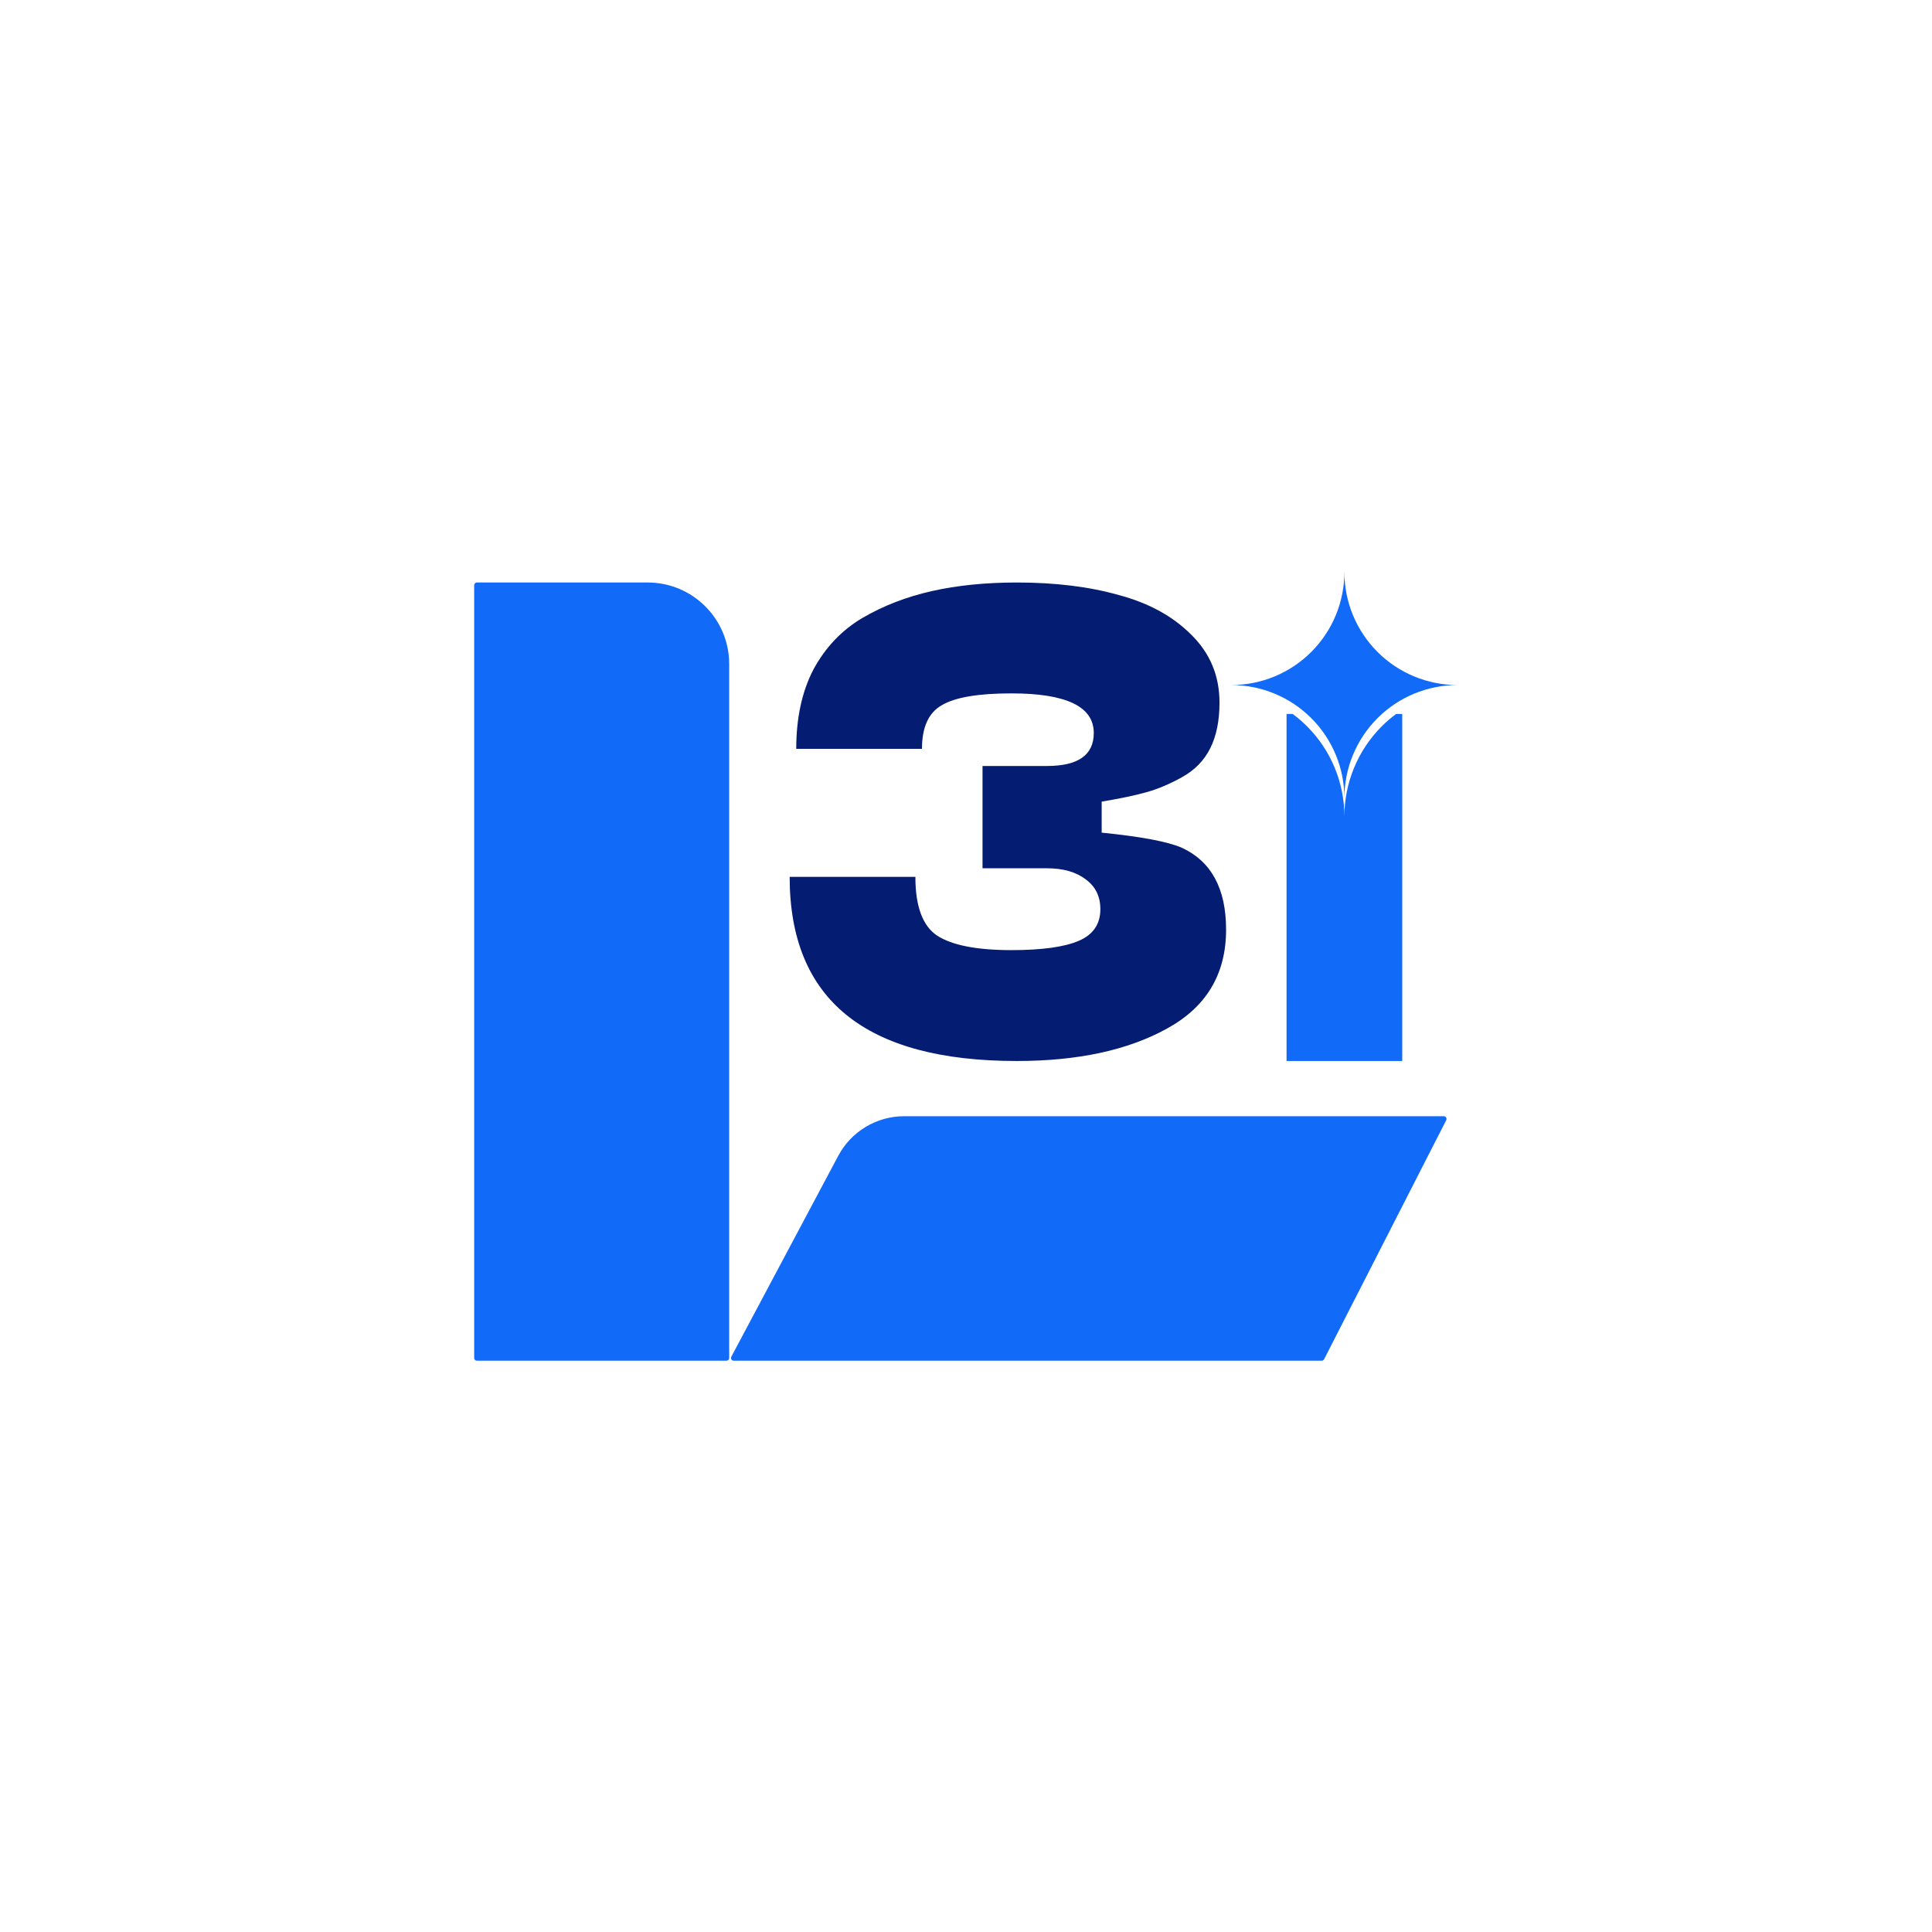
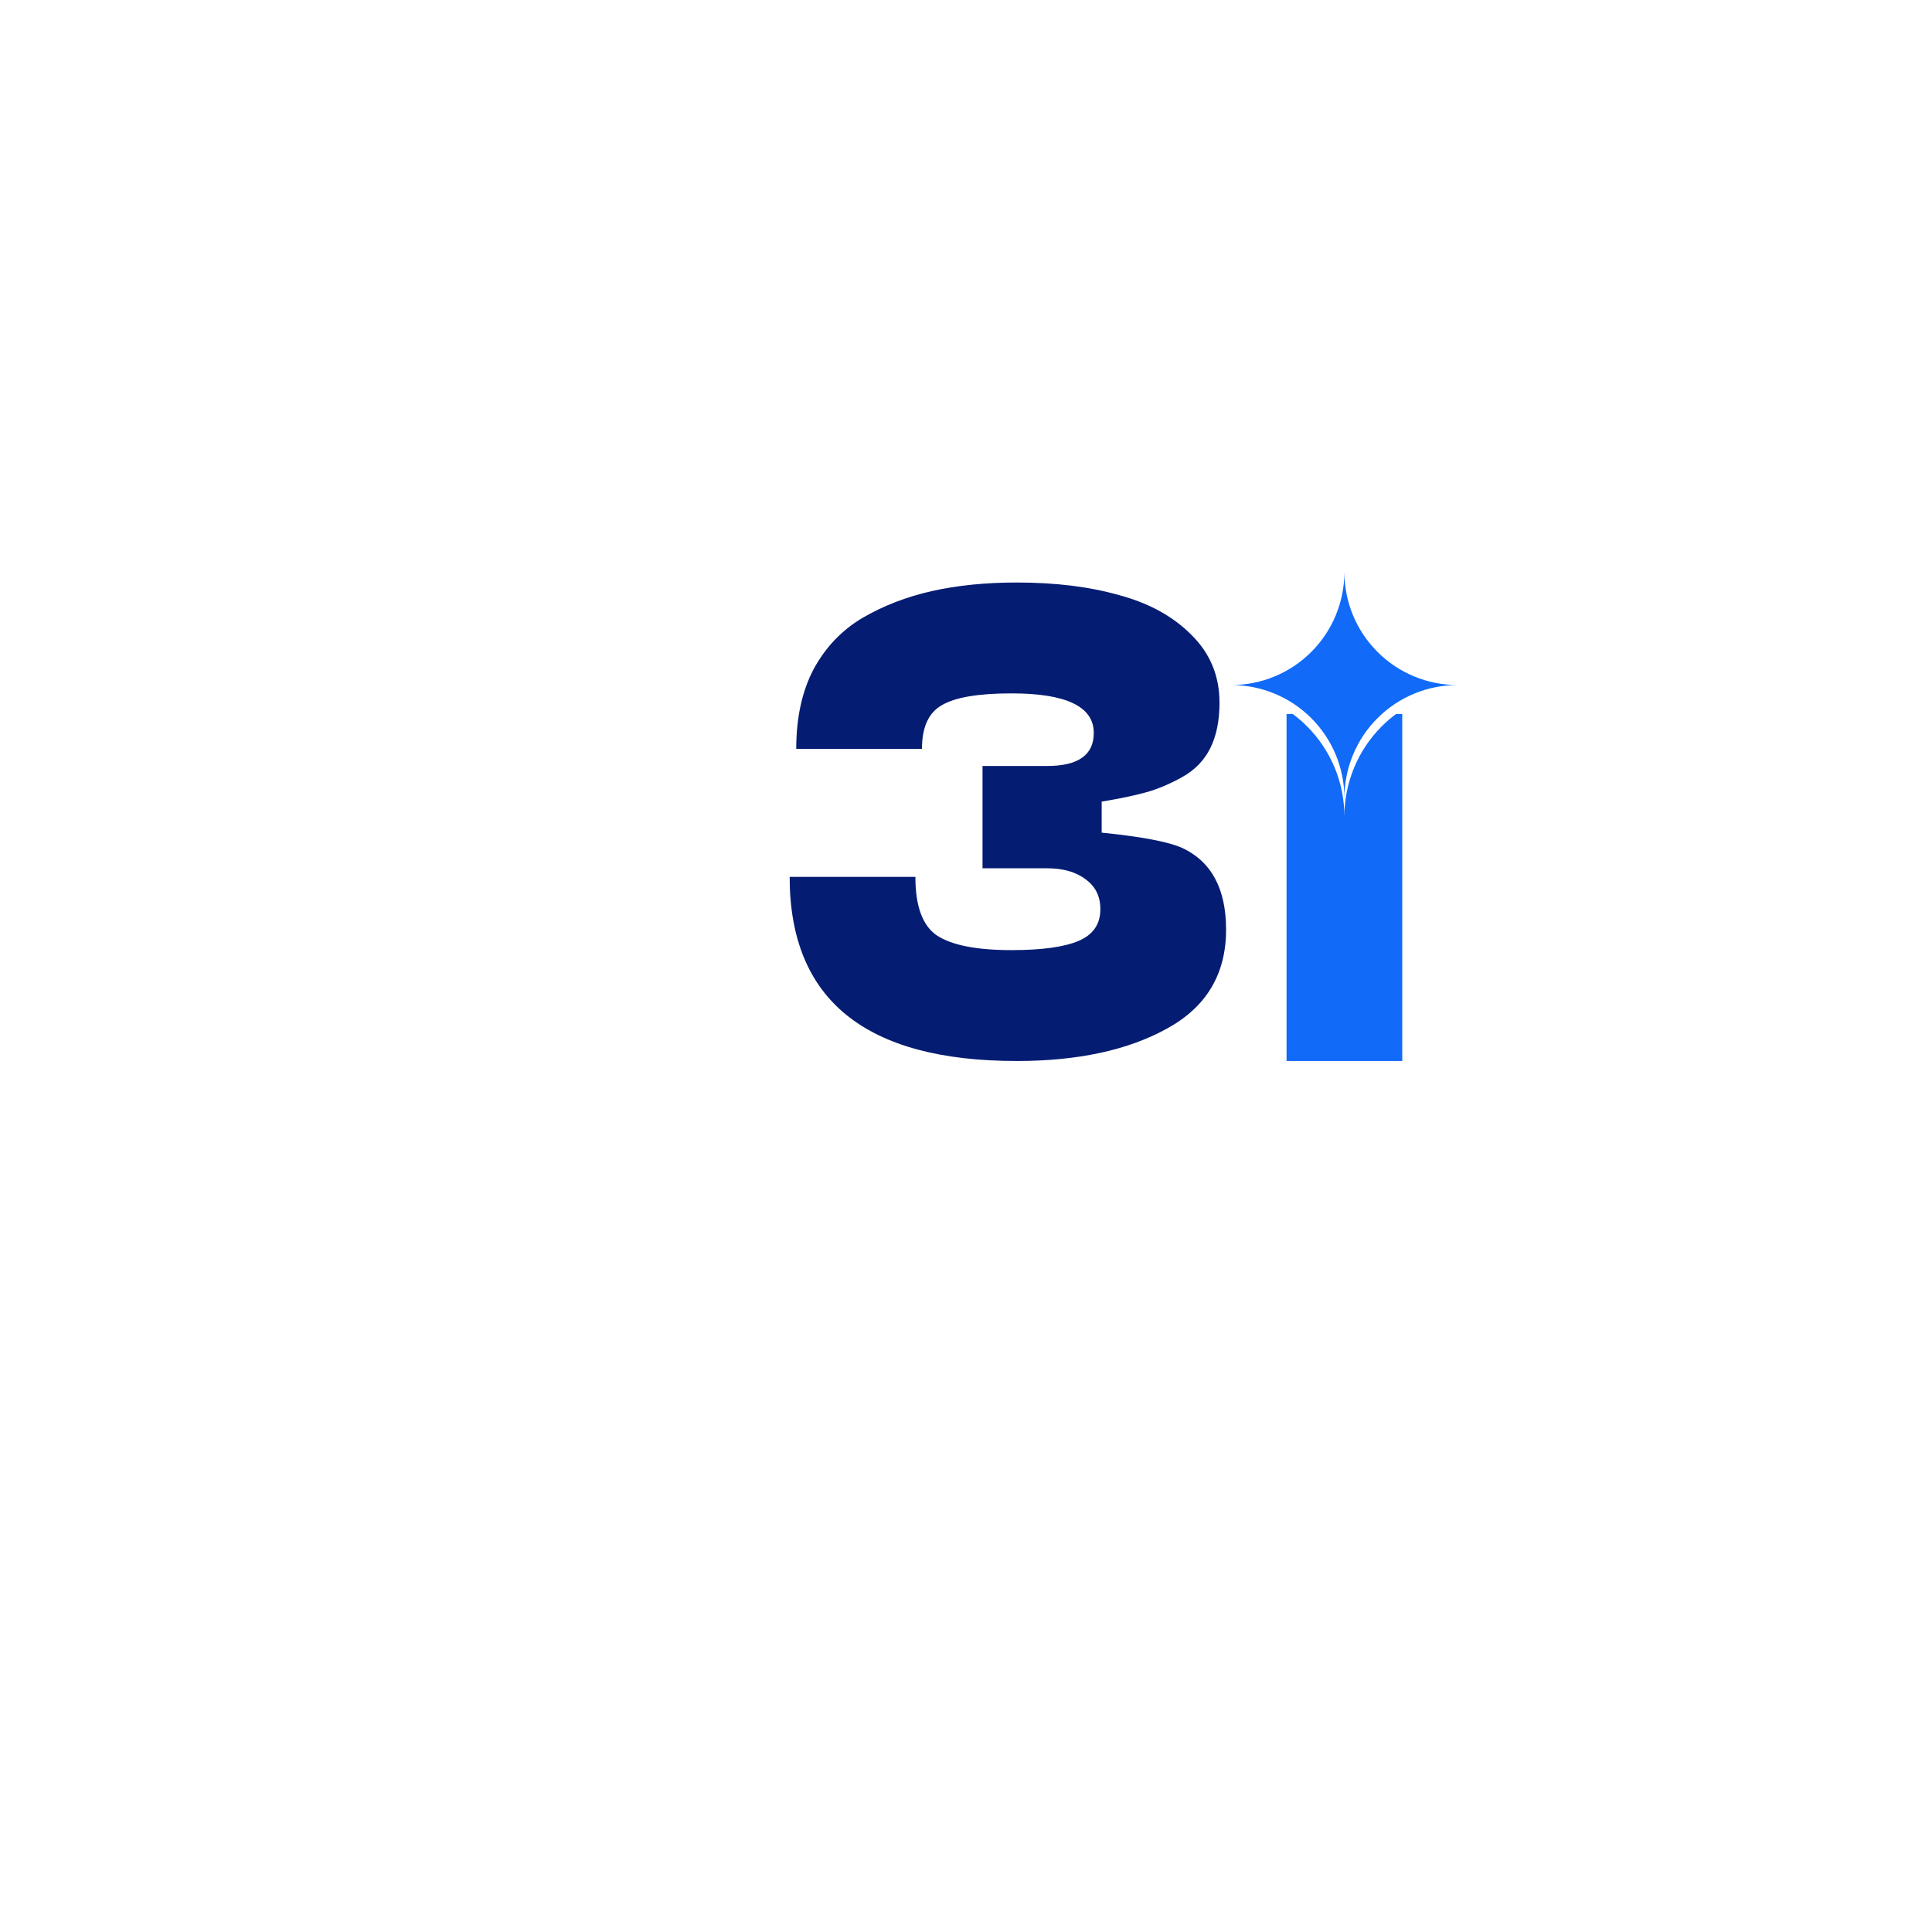
<svg xmlns="http://www.w3.org/2000/svg" width="1422" height="1422" viewBox="0 0 1422 1422" fill="none">
-   <path d="M349 430.74C349 429.636 349.895 428.74 351 428.74H476.701C509.838 428.74 536.701 455.603 536.701 488.74V999.519C536.701 1000.62 535.806 1001.52 534.701 1001.52H351C349.895 1001.52 349 1000.62 349 999.519V430.74Z" fill="#116AF8" />
-   <path d="M616.967 850.717C626.519 832.772 645.19 821.559 665.518 821.559L1062.67 821.559C1064.17 821.559 1065.13 823.138 1064.46 824.468L974.583 1000.43C974.241 1001.1 973.553 1001.52 972.802 1001.52H540.031C538.522 1001.52 537.557 999.912 538.266 998.58L616.967 850.717Z" fill="#116AF8" />
  <path d="M581.208 645.393H673.747C673.747 667.09 679.076 681.502 689.735 688.626C700.717 695.751 718.966 699.313 744.483 699.313C766.77 699.313 783.243 697.046 793.902 692.512C804.561 687.978 809.89 680.206 809.89 669.195C809.89 659.804 806.337 652.517 799.231 647.336C792.125 641.83 782.597 639.078 770.646 639.078H723.165V563.784H770.646C793.579 563.784 805.045 555.688 805.045 539.495C805.045 520.065 784.858 510.349 744.483 510.349C719.935 510.349 702.816 513.264 693.127 519.093C683.437 524.598 678.592 535.285 678.592 551.154H586.053C586.053 528.485 590.252 509.054 598.65 492.862C607.371 476.669 619.322 464.039 634.503 454.972C650.006 445.904 667.125 439.265 685.859 435.055C704.593 430.845 725.426 428.74 748.359 428.74C776.783 428.74 801.815 431.817 823.456 437.97C845.42 443.799 863.185 453.514 876.75 467.116C890.639 480.717 897.584 497.395 897.584 517.15C897.584 530.428 895.323 541.6 890.801 550.668C886.279 559.736 879.334 566.86 869.968 572.042C860.601 577.223 851.718 580.948 843.32 583.214C835.245 585.481 824.425 587.748 810.859 590.015V612.846C839.929 615.761 859.632 619.485 869.968 624.019C891.608 634.058 902.429 654.137 902.429 684.254C902.429 716.963 887.894 741.251 858.824 757.119C830.077 772.988 793.256 780.922 748.359 780.922C636.925 780.922 581.208 735.746 581.208 645.393Z" fill="#051C73" />
  <path d="M1032.08 780.922H946.936V525.494H951.445C955.182 528.256 958.718 531.297 962.019 534.598C970.733 543.313 977.646 553.66 982.362 565.046C987.079 576.433 989.507 588.637 989.507 600.961C989.507 588.637 991.934 576.433 996.65 565.046C1001.37 553.66 1008.28 543.313 1016.99 534.598C1020.3 531.297 1023.83 528.256 1027.57 525.494H1032.08V780.922Z" fill="#116AF8" />
  <path d="M989.507 421C989.507 431.927 991.659 442.747 995.841 452.842C1000.02 462.938 1006.15 472.11 1013.88 479.837C1021.6 487.564 1030.78 493.692 1040.87 497.874C1050.97 502.055 1061.79 504.208 1072.71 504.208C1061.79 504.208 1050.97 506.36 1040.87 510.542C1030.78 514.723 1021.6 520.852 1013.88 528.579C1006.15 536.305 1000.02 545.478 995.841 555.573C991.659 565.668 989.507 576.489 989.507 587.416C989.507 576.489 987.354 565.668 983.173 555.573C978.991 545.478 972.862 536.305 965.136 528.579C957.409 520.852 948.236 514.723 938.141 510.542C928.361 506.491 917.901 504.344 907.323 504.214L906.299 504.208C917.226 504.208 928.046 502.055 938.141 497.874C948.236 493.692 957.409 487.564 965.136 479.837C972.862 472.11 978.991 462.938 983.173 452.842C987.354 442.747 989.507 431.927 989.507 421Z" fill="#116AF8" />
</svg>